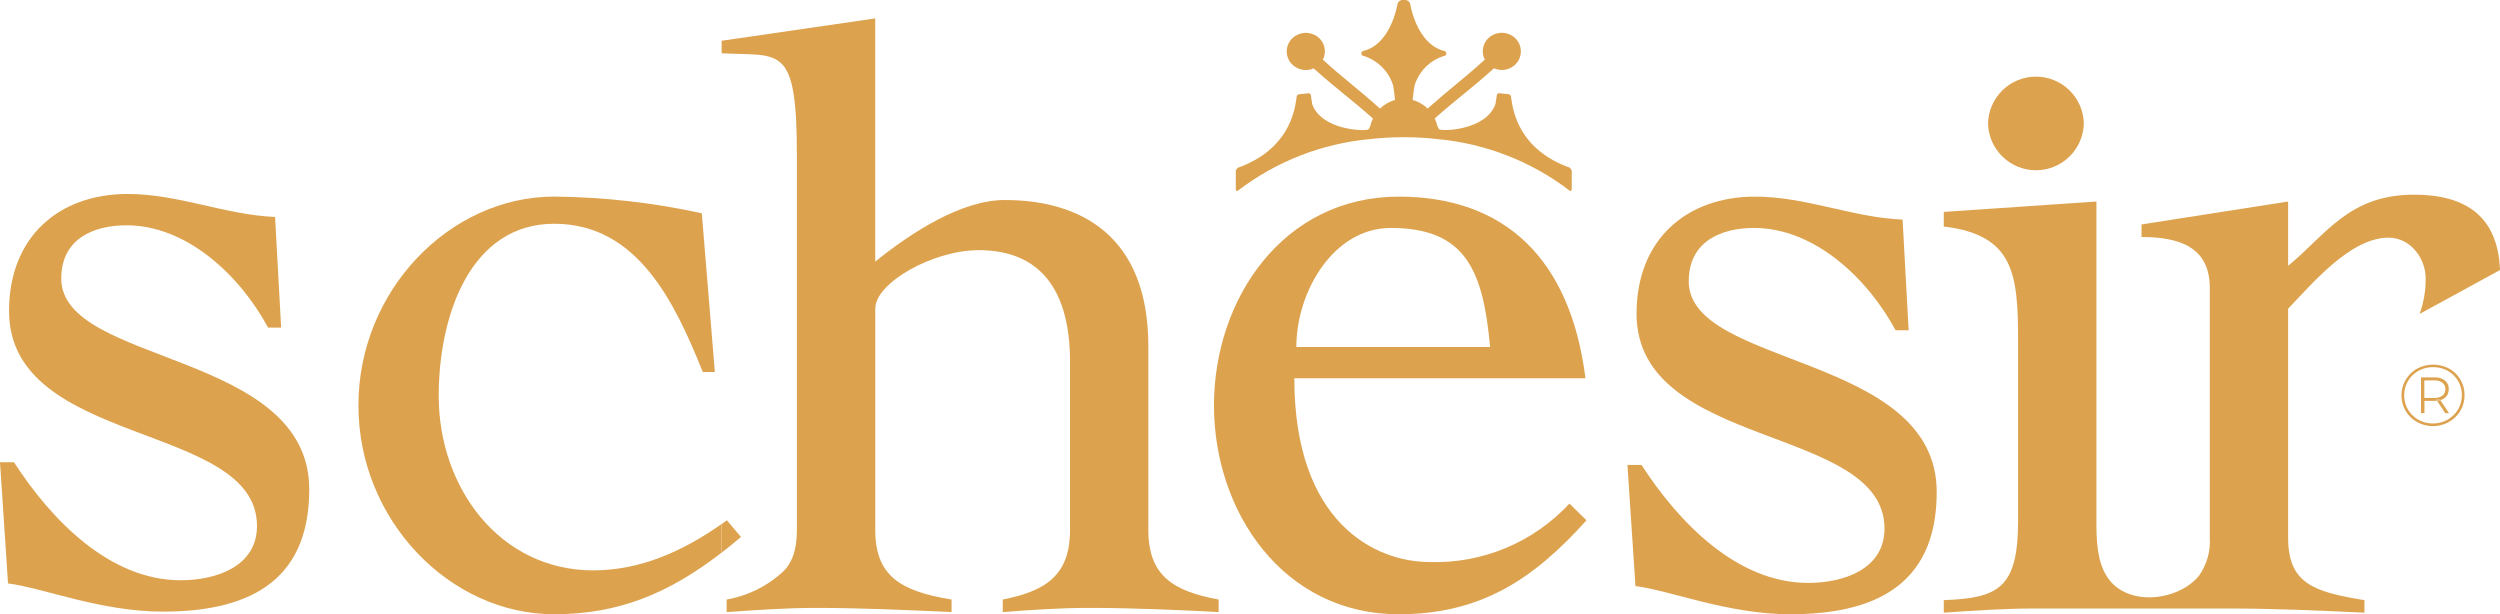
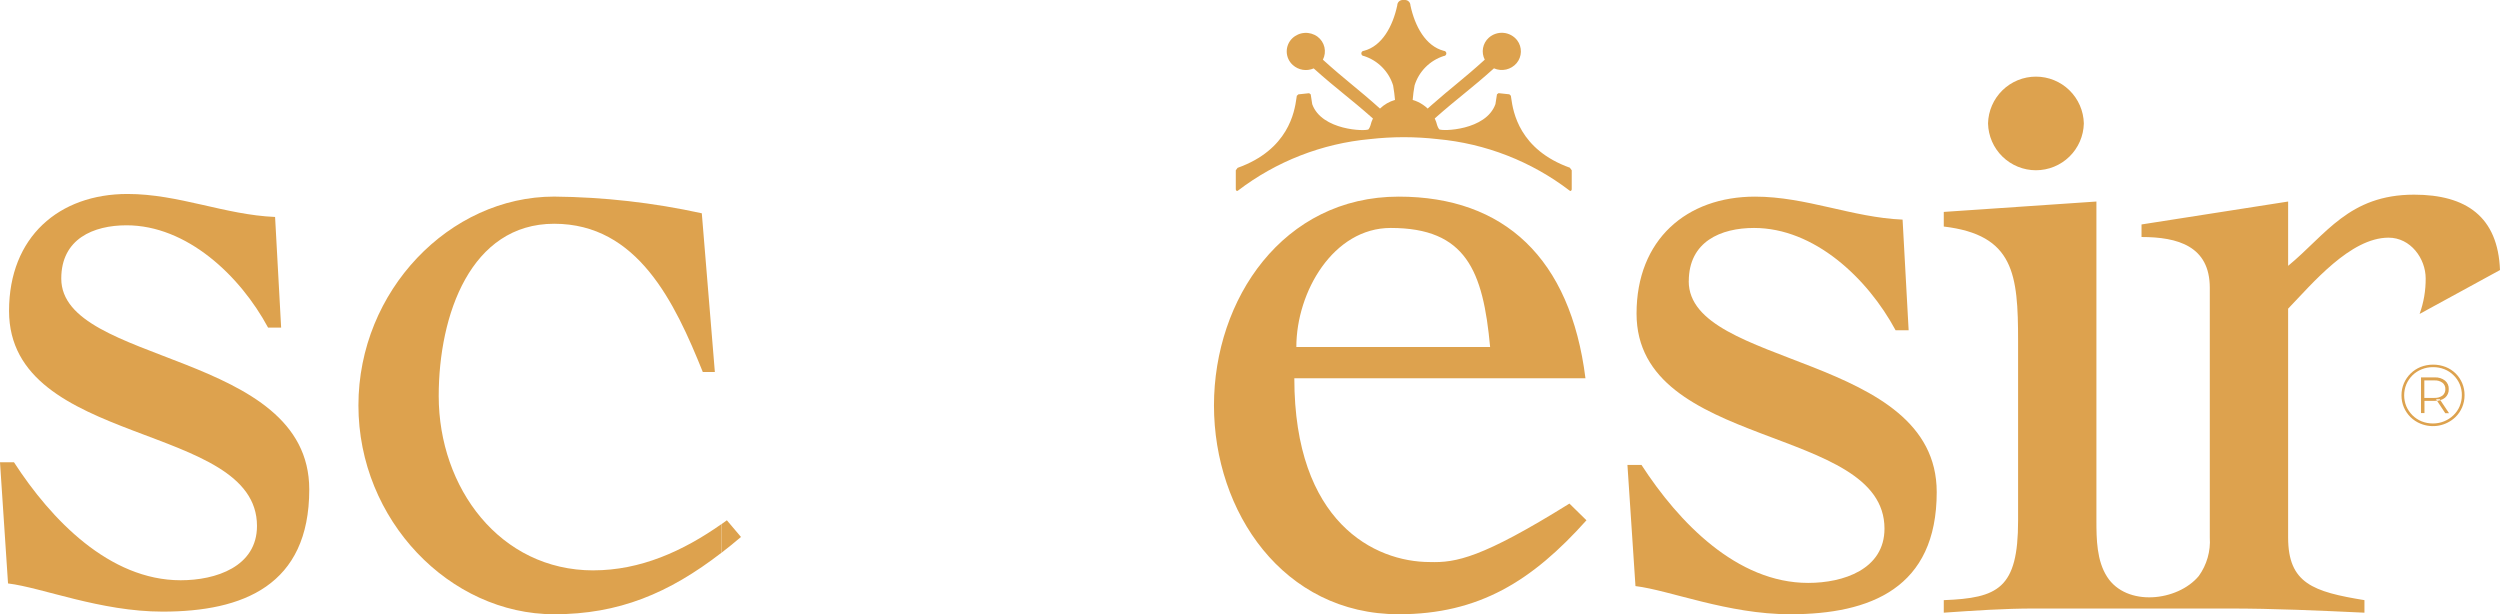
<svg xmlns="http://www.w3.org/2000/svg" width="407" height="100" viewBox="0 0 407 100" fill="none">
  <g clip-path="url(#clip0_424_3)">
    <path d="M96.596 92.858C81.396 92.858 71.422 79.434 71.422 64.471C71.422 51.214 76.654 36.428 90.219 36.428C103.783 36.428 109.838 49.173 114.415 60.559H116.378L114.254 34.725C106.358 32.992 98.304 32.08 90.22 32.005C73.223 32.005 58.352 47.303 58.352 65.995C58.352 84.687 73.222 100 90.219 100C100.72 100 108.879 96.611 117.482 89.965V85.303C111.174 89.74 104.258 92.853 96.596 92.853" fill="#DDA24E" />
-     <path d="M186.951 86.272V56.36C186.951 38.17 175.671 32.563 163.573 32.563C156.546 32.563 148.374 37.831 142.491 42.592V2.995L117.482 6.634V8.676C127.124 9.187 129.735 7.018 129.735 25.493V86.276C129.735 89.572 128.938 91.682 127.419 93.123C124.87 95.459 121.704 97.014 118.298 97.605V99.646C123.202 99.312 127.939 98.967 132.843 98.967C140.203 98.967 147.554 99.311 154.915 99.646V97.605C146.575 96.247 142.494 93.754 142.494 86.277V50.245C142.494 45.995 151.973 40.727 159.325 40.727C169.464 40.727 174.202 47.347 174.202 58.912V86.276C174.202 93.753 170.118 96.246 163.25 97.604V99.645C167.659 99.311 172.403 98.966 177.304 98.966C184.664 98.966 192.016 99.31 198.392 99.645V97.605C191.031 96.247 186.95 93.754 186.95 86.277" fill="#DDA24E" />
-     <path d="M255.505 81.982C252.617 85.1 249.095 87.563 245.176 89.205C241.256 90.847 237.031 91.63 232.783 91.5C223.793 91.5 210.716 85.042 210.716 61.583H258.113C255.663 42.036 244.875 32.011 227.708 32.011C208.911 32.011 197.635 48.67 197.635 66.005C197.635 83.339 208.915 100 227.708 100C240.794 100 249.452 94.56 258.275 84.703L255.501 81.982H255.505ZM226.406 37.111C238.67 37.111 241.45 44.081 242.591 56.487H211.045C211.045 47.48 217.089 37.111 226.406 37.111Z" fill="#DDA24E" />
+     <path d="M255.505 81.982C241.256 90.847 237.031 91.63 232.783 91.5C223.793 91.5 210.716 85.042 210.716 61.583H258.113C255.663 42.036 244.875 32.011 227.708 32.011C208.911 32.011 197.635 48.67 197.635 66.005C197.635 83.339 208.915 100 227.708 100C240.794 100 249.452 94.56 258.275 84.703L255.501 81.982H255.505ZM226.406 37.111C238.67 37.111 241.45 44.081 242.591 56.487H211.045C211.045 47.48 217.089 37.111 226.406 37.111Z" fill="#DDA24E" />
    <path d="M274.934 45.778C274.934 39.32 280.16 37.111 285.558 37.111C295.361 37.111 304.028 45.267 308.603 53.767H310.727L309.741 35.753C301.573 35.414 294.047 32.011 285.713 32.011C274.598 32.011 266.43 38.98 266.43 51.047C266.43 73.303 306.795 69.06 306.795 86.059C306.795 92.689 300.096 94.898 294.374 94.898C282.771 94.898 273.287 85.038 267.237 75.694H264.947L266.254 95.415C271.817 96.09 281.3 100 291.43 100C304.502 100 315.298 95.75 315.298 80.113C315.298 57.507 274.924 59.891 274.924 45.78" fill="#DDA24E" />
    <path d="M9.974 45.346C9.974 38.887 15.2 36.679 20.598 36.679C30.4 36.679 39.068 44.834 43.643 53.334H45.77L44.784 35.321C36.616 34.981 29.09 31.578 20.756 31.578C9.63 31.578 1.473 38.548 1.473 50.614C1.473 72.87 41.838 68.637 41.838 85.626C41.838 92.257 35.143 94.466 29.417 94.466C17.814 94.466 8.329 84.605 2.28 75.262H0L1.307 94.983C6.867 95.661 16.35 99.572 26.48 99.572C39.552 99.572 50.348 95.322 50.348 79.685C50.348 57.077 9.974 59.459 9.974 45.346Z" fill="#DDA24E" />
    <path d="M393.924 51.102L407 43.964C406.668 35.293 401.508 31.691 393.009 31.691C382.394 31.691 378.669 38.214 372.508 43.279V32.809L348.64 36.541V38.585C354.523 38.585 359.754 40.055 359.754 46.859V87.501C359.905 89.737 359.272 91.954 357.963 93.773C354.518 97.914 346.188 98.824 343.035 93.901C341.345 91.279 341.297 87.772 341.297 84.786V32.809L316.446 34.5V36.88C327.893 38.238 328.545 44.628 328.545 55.513V84.787C328.545 95.835 325.275 97.36 316.446 97.704V99.745C321.356 99.406 326.249 99.066 331.157 99.066H362.86C370.221 99.066 377.577 99.4 384.932 99.745V97.703C376.592 96.345 372.507 94.983 372.507 87.506V50.251C376.432 46.178 382.646 38.692 388.857 38.692C392.454 38.692 394.9 42.096 394.9 45.322C394.916 47.29 394.583 49.246 393.914 51.097" fill="#DDA24E" />
    <path d="M399.771 60.791C399.304 60.335 398.75 59.977 398.142 59.739C396.836 59.237 395.39 59.237 394.084 59.739C392.858 60.233 391.876 61.191 391.354 62.406C391.09 63.023 390.957 63.687 390.962 64.358C390.957 65.026 391.086 65.689 391.344 66.306C391.6 66.904 391.969 67.447 392.431 67.905C392.898 68.365 393.452 68.728 394.06 68.973C395.009 69.364 396.051 69.471 397.06 69.282C398.069 69.092 399.001 68.614 399.743 67.905C400.211 67.449 400.584 66.904 400.839 66.302C401.102 65.678 401.235 65.007 401.23 64.33C401.236 63.672 401.111 63.021 400.86 62.413C400.609 61.805 400.239 61.253 399.771 60.791ZM400.433 66.144C400.197 66.692 399.854 67.188 399.425 67.602C398.527 68.467 397.328 68.947 396.081 68.94C395.448 68.944 394.82 68.825 394.232 68.591C393.677 68.362 393.171 68.027 392.744 67.605C392.327 67.184 391.99 66.69 391.751 66.148C391.281 64.999 391.281 63.711 391.751 62.562C391.987 62.019 392.324 61.524 392.744 61.105C393.173 60.682 393.682 60.349 394.242 60.127C394.834 59.885 395.468 59.765 396.107 59.773C396.741 59.766 397.371 59.883 397.961 60.117C398.515 60.337 399.018 60.668 399.439 61.09C399.873 61.509 400.217 62.013 400.449 62.57C400.682 63.127 400.797 63.726 400.789 64.33C400.793 64.951 400.67 65.567 400.427 66.14" fill="#DDA24E" />
    <path d="M396.747 65.243L398.088 67.264H398.699L397.291 65.151C397.113 65.2 396.931 65.233 396.747 65.25" fill="#DDA24E" />
-     <path d="M397.202 65.007H396.591L396.747 65.238C396.931 65.222 397.113 65.189 397.291 65.14L397.198 65.007H397.202Z" fill="#DDA24E" />
    <path d="M397.203 65.007L397.296 65.14C397.57 65.062 397.827 64.93 398.049 64.751C398.252 64.579 398.413 64.362 398.518 64.118C398.623 63.873 398.67 63.608 398.656 63.342C398.669 63.081 398.621 62.82 398.515 62.58C398.41 62.34 398.25 62.128 398.049 61.961C397.573 61.593 396.981 61.408 396.38 61.439H394.14V67.248H394.703V65.258H396.377C396.502 65.257 396.626 65.249 396.749 65.233L396.593 65.002H397.204L397.203 65.007ZM396.331 64.785H394.682V61.932H396.331C396.797 61.903 397.26 62.036 397.638 62.311C397.792 62.435 397.915 62.593 397.996 62.774C398.077 62.955 398.113 63.152 398.103 63.349C398.113 63.549 398.076 63.748 397.995 63.931C397.915 64.114 397.792 64.275 397.638 64.402C397.258 64.672 396.797 64.804 396.331 64.775" fill="#DDA24E" />
    <path d="M118.334 84.703C118.053 84.91 117.771 85.105 117.489 85.308V89.966C118.527 89.165 119.574 88.315 120.631 87.418L118.334 84.703Z" fill="#DDA24E" />
    <path d="M323.652 20.096C323.7 22.134 324.542 24.072 326 25.496C327.457 26.92 329.413 27.717 331.451 27.717C333.488 27.717 335.445 26.92 336.902 25.496C338.359 24.072 339.202 22.134 339.249 20.096C339.202 18.059 338.359 16.121 336.902 14.697C335.445 13.273 333.488 12.476 331.451 12.476C329.413 12.476 327.457 13.273 326 14.697C324.542 16.121 323.7 18.059 323.652 20.096Z" fill="#DDA24E" />
    <path d="M255.608 27.316C247.307 24.358 246.334 18.16 246.031 16.012C246.006 15.844 245.996 15.765 245.968 15.589L245.717 15.352C245.013 15.269 244.661 15.24 243.961 15.165L243.706 15.357C243.603 16.002 243.565 16.316 243.457 16.95C241.92 21.259 234.715 21.397 234.296 21.047C234.158 20.855 234.05 20.643 233.978 20.418C233.884 20.026 233.749 19.645 233.576 19.281C237.432 15.872 239.453 14.504 243.217 11.125C243.841 11.4 244.538 11.467 245.202 11.315C245.867 11.162 246.465 10.799 246.907 10.28C247.339 9.762 247.584 9.114 247.601 8.44C247.617 7.765 247.406 7.105 247 6.567C246.733 6.221 246.397 5.935 246.014 5.725C245.63 5.516 245.208 5.388 244.773 5.349C244.338 5.31 243.899 5.362 243.485 5.5C243.071 5.639 242.69 5.861 242.365 6.154C241.88 6.593 241.554 7.181 241.437 7.825C241.32 8.469 241.419 9.133 241.719 9.715C238.235 12.877 236.291 14.255 233.056 17.113L232.426 17.677C232.19 17.446 231.933 17.239 231.658 17.057C231.145 16.708 230.58 16.442 229.984 16.269C230.046 15.478 230.149 14.69 230.292 13.909C230.64 12.787 231.254 11.765 232.081 10.931C232.908 10.098 233.925 9.476 235.044 9.119C235.099 9.119 235.154 9.108 235.205 9.087C235.257 9.066 235.303 9.035 235.342 8.996C235.382 8.956 235.413 8.91 235.434 8.858C235.455 8.807 235.466 8.752 235.466 8.697C235.466 8.641 235.455 8.586 235.434 8.535C235.413 8.484 235.382 8.437 235.342 8.398C235.303 8.359 235.257 8.328 235.205 8.306C235.154 8.285 235.099 8.274 235.044 8.274C232.086 7.502 230.336 4.265 229.616 0.87C229.615 0.753 229.59 0.638 229.544 0.53C229.497 0.423 229.43 0.325 229.345 0.244C229.261 0.163 229.161 0.1 229.052 0.057C228.943 0.015 228.826 -0.005 228.709 -0.001H228.365C228.25 -0.003 228.135 0.018 228.027 0.061C227.92 0.104 227.822 0.168 227.739 0.249C227.657 0.329 227.591 0.426 227.545 0.532C227.5 0.639 227.476 0.753 227.475 0.869C226.751 4.268 225.004 7.505 222.044 8.273C221.931 8.273 221.824 8.317 221.745 8.396C221.666 8.476 221.621 8.583 221.621 8.695C221.621 8.807 221.666 8.915 221.745 8.994C221.824 9.073 221.931 9.118 222.044 9.118C223.163 9.475 224.179 10.097 225.007 10.931C225.835 11.764 226.45 12.785 226.799 13.907C226.94 14.738 227.05 15.55 227.108 16.268C226.19 16.531 225.35 17.015 224.662 17.677C221.039 14.425 219.078 13.078 215.367 9.718C215.688 9.089 215.776 8.367 215.615 7.68C215.453 6.993 215.054 6.385 214.487 5.965C213.88 5.524 213.139 5.308 212.39 5.357C211.641 5.405 210.934 5.715 210.39 6.232C210.095 6.515 209.862 6.856 209.705 7.233C209.548 7.611 209.471 8.016 209.479 8.425C209.486 8.834 209.578 9.237 209.748 9.608C209.919 9.98 210.164 10.312 210.469 10.584C210.922 10.994 211.484 11.264 212.088 11.362C212.691 11.46 213.31 11.381 213.87 11.135C217.633 14.516 219.663 15.882 223.515 19.291C223.337 19.653 223.201 20.034 223.11 20.428C223.041 20.654 222.935 20.867 222.796 21.057C222.373 21.401 215.171 21.268 213.629 16.96C213.532 16.326 213.488 16.01 213.385 15.367C213.282 15.293 213.229 15.248 213.126 15.175C212.422 15.248 212.073 15.283 211.374 15.362C211.276 15.451 211.216 15.503 211.119 15.599C211.094 15.771 211.08 15.85 211.056 16.021C210.752 18.167 209.779 24.363 201.479 27.326C201.372 27.466 201.294 27.582 201.187 27.724V30.853C201.23 30.946 201.254 30.985 201.298 31.074C201.357 31.074 201.382 31.084 201.439 31.084L201.536 31.034C207.775 26.265 215.235 23.357 223.055 22.643C224.855 22.441 226.665 22.337 228.477 22.333H228.589C230.401 22.337 232.211 22.44 234.011 22.643C241.833 23.356 249.295 26.265 255.536 31.034L255.629 31.084C255.676 31.083 255.723 31.08 255.77 31.074C255.815 30.985 255.839 30.946 255.878 30.853V27.721C255.77 27.581 255.692 27.465 255.584 27.323" fill="#DDA24E" />
  </g>
  <defs>
    <clipPath id="clip0_424_3">
      <rect width="407" height="100" fill="white" />
    </clipPath>
  </defs>
</svg>